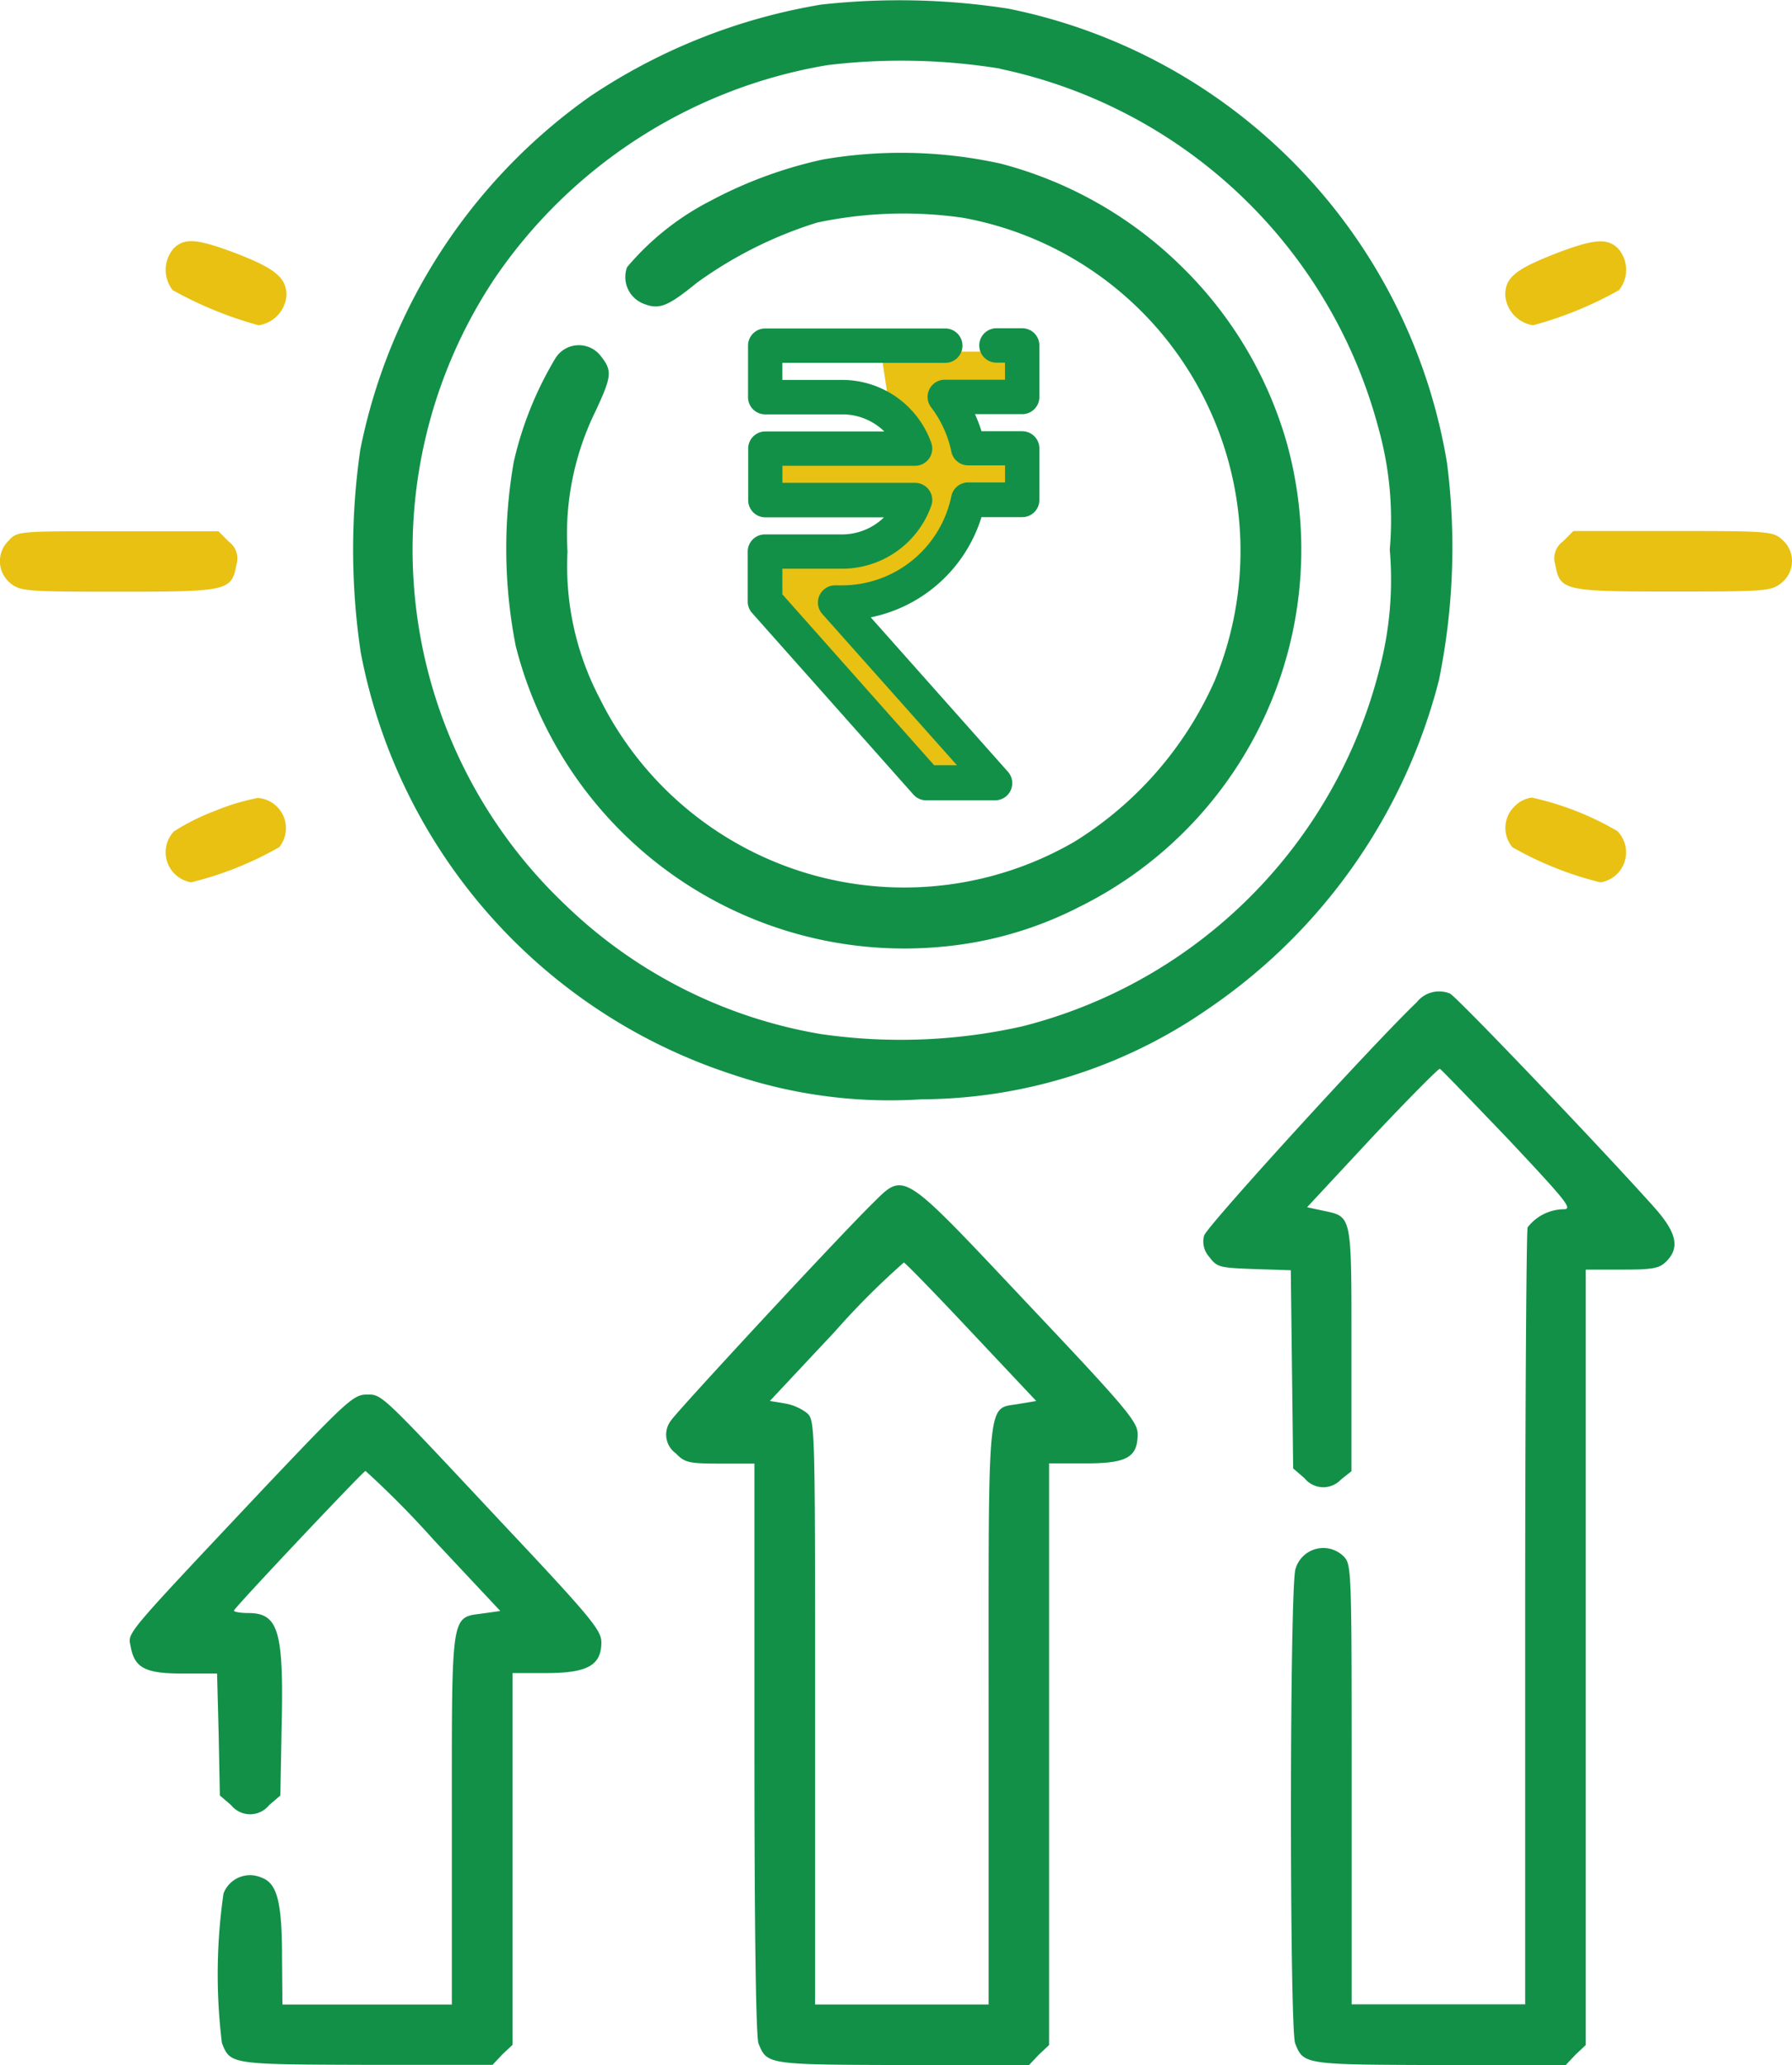
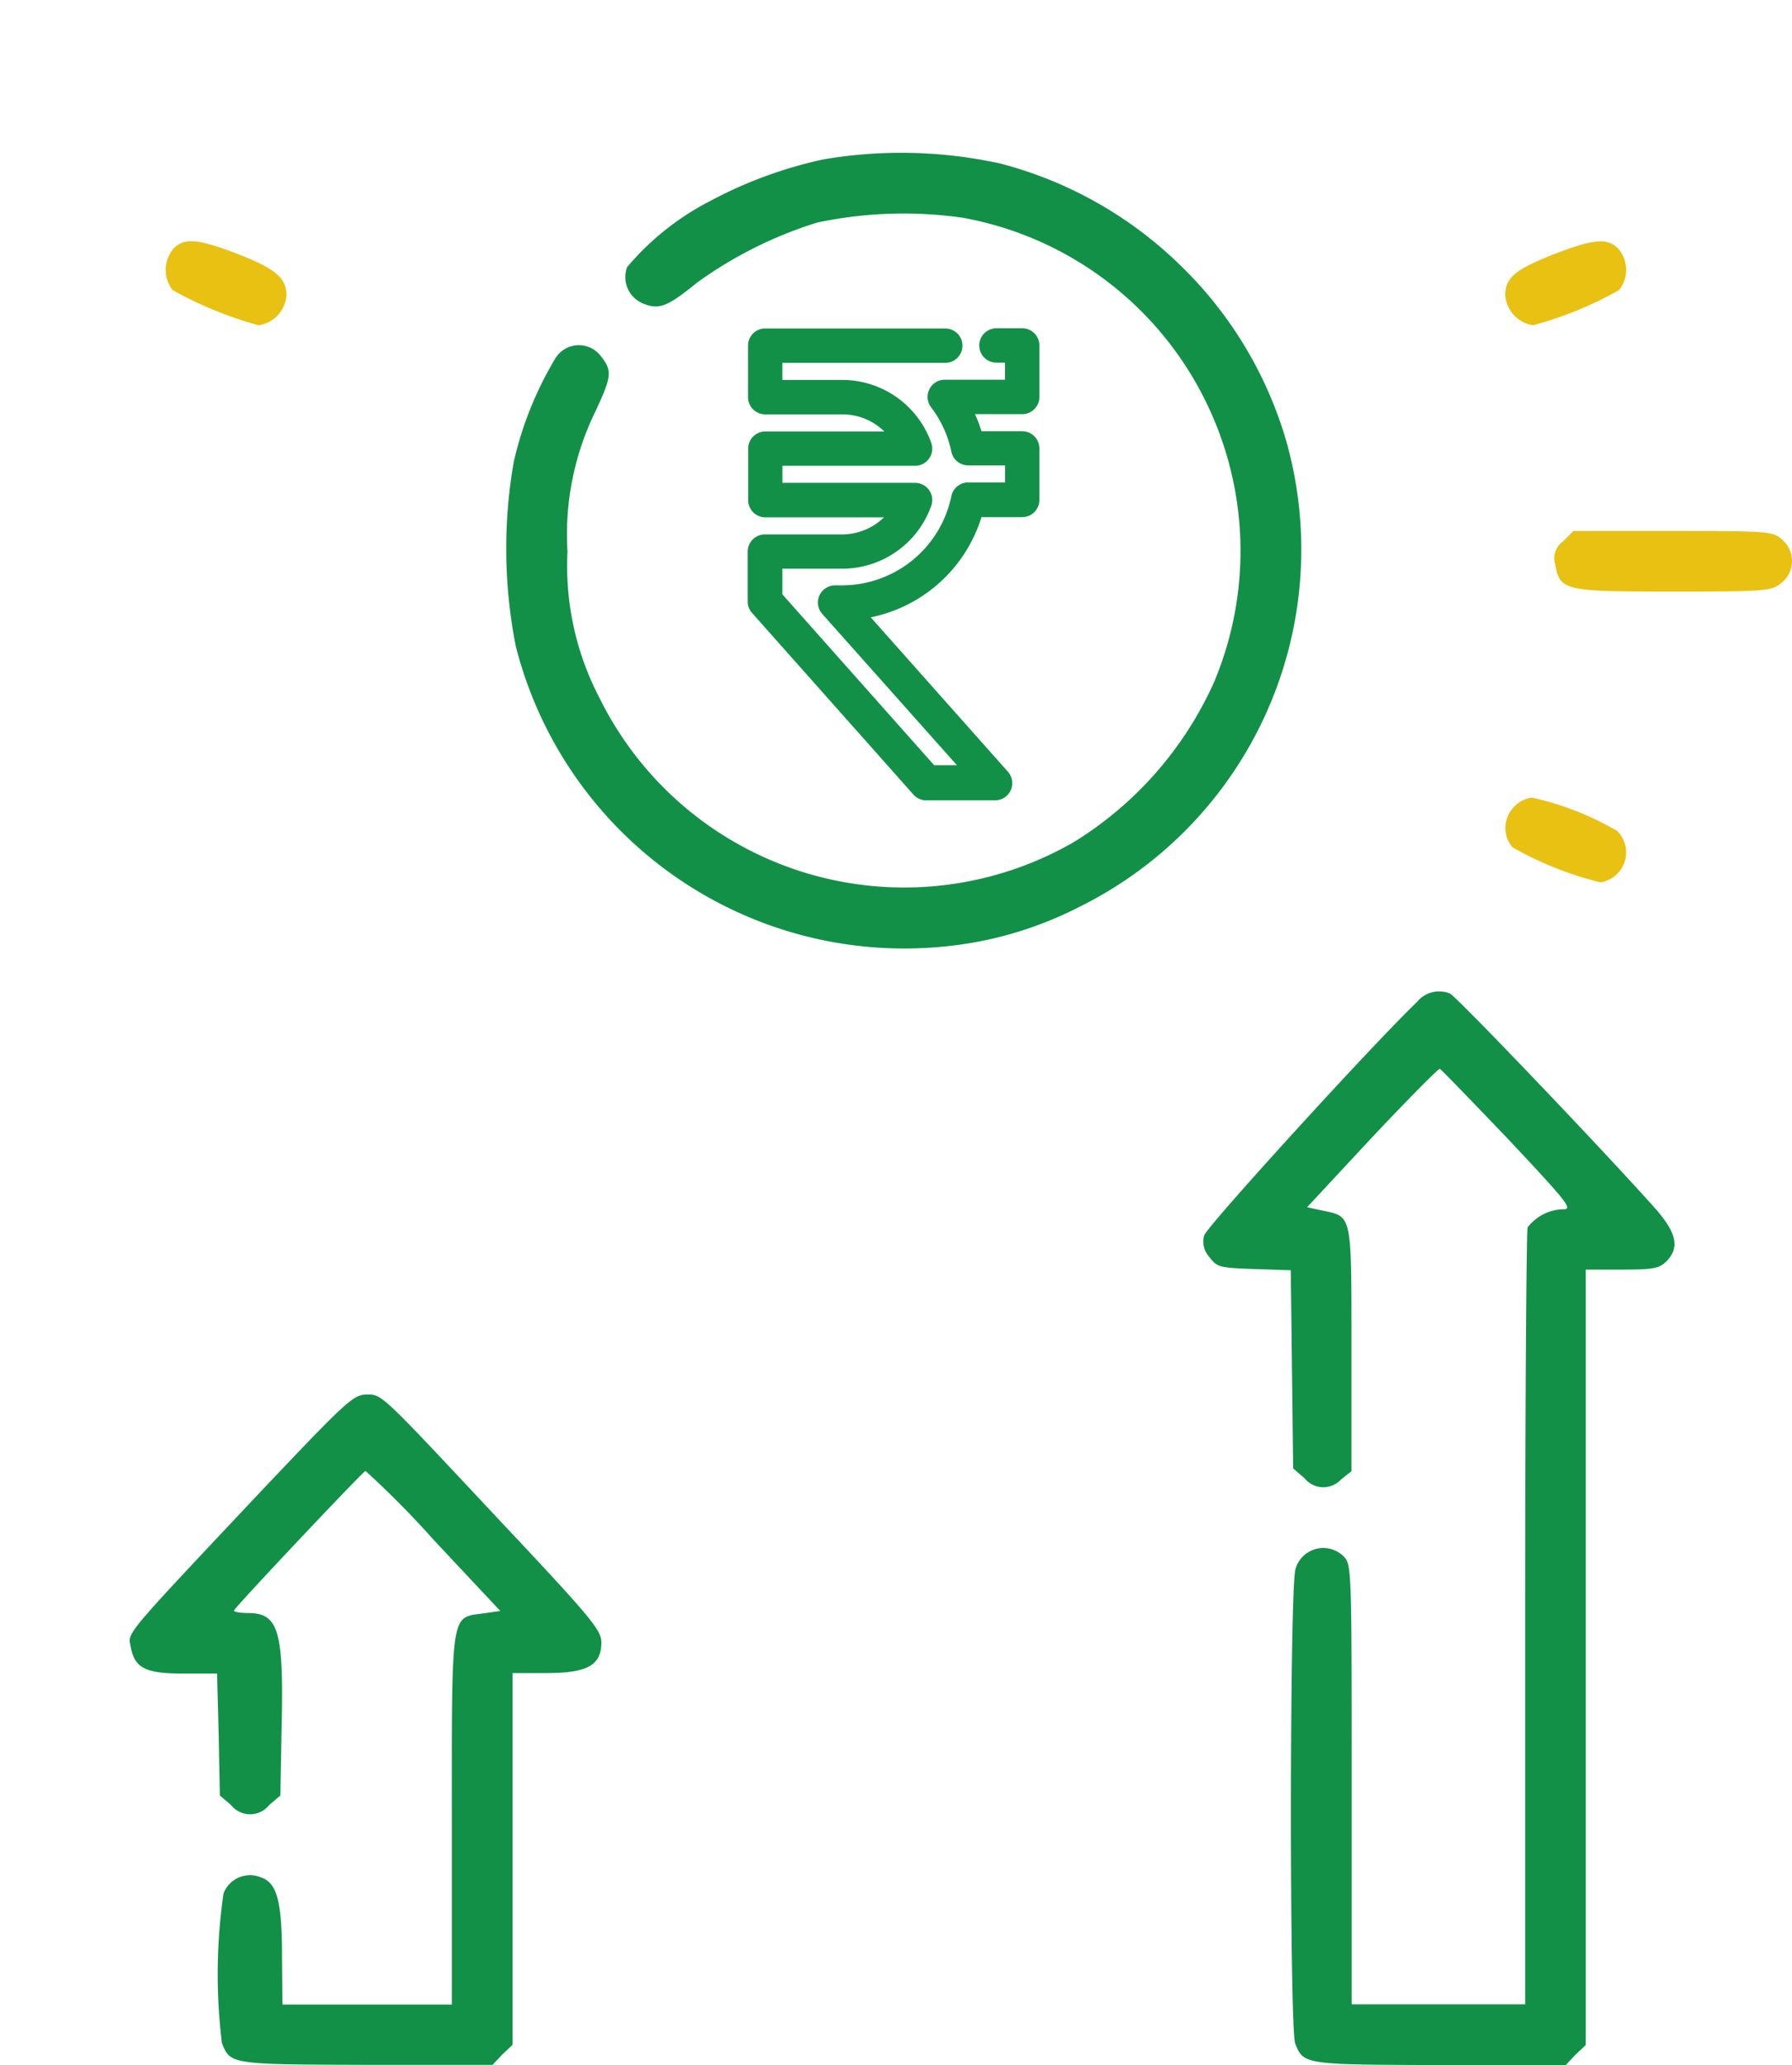
<svg xmlns="http://www.w3.org/2000/svg" width="34.763" height="40.048" viewBox="0 0 34.763 40.048">
  <g id="Group_11010" data-name="Group 11010" transform="translate(-0.001)">
-     <path id="Path_41816" data-name="Path 41816" d="M130.592-511.5a11.4,11.4,0,0,0-4.478,1.777,11.028,11.028,0,0,0-4.462,6.85,13.542,13.542,0,0,0,.008,3.938,10.711,10.711,0,0,0,7.2,8.18,9.517,9.517,0,0,0,3.679.485,9.817,9.817,0,0,0,5.558-1.753,11,11,0,0,0,4.478-6.372,12.856,12.856,0,0,0,.157-4.219,10.787,10.787,0,0,0-8.509-8.807A13.778,13.778,0,0,0,130.592-511.5Zm3.468,1.245a9.653,9.653,0,0,1,7.351,7,6.583,6.583,0,0,1,.211,2.325,6.786,6.786,0,0,1-.2,2.317,9.568,9.568,0,0,1-6.928,6.928,10.775,10.775,0,0,1-3.914.149,9.375,9.375,0,0,1-4.947-2.5,9.489,9.489,0,0,1-1.378-12.149,9.758,9.758,0,0,1,6.458-4.141A12,12,0,0,1,134.06-510.259Z" transform="translate(-114.661 511.589)" fill="#129048" />
    <path id="Path_41817" data-name="Path 41817" d="M165.589-473.643a8.43,8.43,0,0,0-2.192.806,5.234,5.234,0,0,0-1.613,1.284.556.556,0,0,0,.3.7c.321.133.478.07,1.057-.4a8.045,8.045,0,0,1,2.333-1.166,8.108,8.108,0,0,1,2.818-.094,6.548,6.548,0,0,1,4.744,3.617,6.571,6.571,0,0,1,.141,5.378,7.016,7.016,0,0,1-2.716,3.108,6.589,6.589,0,0,1-9.206-2.779,5.521,5.521,0,0,1-.626-2.849,5.416,5.416,0,0,1,.548-2.732c.313-.673.321-.775.1-1.057a.535.535,0,0,0-.877.031,6.849,6.849,0,0,0-.814,2.02,9.786,9.786,0,0,0,.039,3.57,7.775,7.775,0,0,0,8.259,5.832,7.258,7.258,0,0,0,2.677-.775,7.731,7.731,0,0,0,4.024-8.987,7.756,7.756,0,0,0-2.082-3.468,7.813,7.813,0,0,0-3.468-1.957A8.966,8.966,0,0,0,165.589-473.643Z" transform="translate(-149.619 476.735)" fill="#129048" />
    <g id="Group_11022" data-name="Group 11022">
      <path id="Path_41819" data-name="Path 41819" d="M75.213-451.694a.637.637,0,0,0-.016.806,7.471,7.471,0,0,0,1.667.681.634.634,0,0,0,.54-.579c0-.344-.219-.525-.994-.822C75.659-451.89,75.424-451.905,75.213-451.694Z" transform="translate(-71.846 456.515)" fill="#e8c113" />
      <path id="Path_41820" data-name="Path 41820" d="M407.963-451.546c-.775.305-.963.462-.963.806a.641.641,0,0,0,.54.579,7.259,7.259,0,0,0,1.667-.681.628.628,0,0,0-.016-.806C408.981-451.859,408.714-451.836,407.963-451.546Z" transform="translate(-377.799 456.469)" fill="#e8c113" />
-       <path id="Path_41821" data-name="Path 41821" d="M34.167-379.82a.551.551,0,0,0,.031.83c.2.157.305.164,2.106.164,2.114,0,2.184-.016,2.278-.525a.405.405,0,0,0-.149-.446l-.2-.2H36.281C34.347-380,34.332-380,34.167-379.82Z" transform="translate(-33.994 390.301)" fill="#e8c113" />
      <path id="Path_41822" data-name="Path 41822" d="M419.369-379.8a.4.4,0,0,0-.149.446c.094.509.164.525,2.278.525,1.8,0,1.91-.008,2.106-.164a.544.544,0,0,0,.023-.838c-.18-.164-.235-.172-2.121-.172h-1.934Z" transform="translate(-389.049 390.301)" fill="#e8c113" />
-       <path id="Path_41823" data-name="Path 41823" d="M76.017-313.653a4.266,4.266,0,0,0-.8.4.591.591,0,0,0,.337.986,6.648,6.648,0,0,0,1.707-.681.587.587,0,0,0-.415-.955A4.3,4.3,0,0,0,76.017-313.653Z" transform="translate(-71.844 329.378)" fill="#e8c113" />
      <path id="Path_41824" data-name="Path 41824" d="M407.212-313.82a.58.58,0,0,0-.031.783,6.647,6.647,0,0,0,1.707.681.589.589,0,0,0,.329-.994,5.678,5.678,0,0,0-1.66-.65A.571.571,0,0,0,407.212-313.82Z" transform="translate(-377.84 329.468)" fill="#e8c113" />
    </g>
    <path id="Path_41825" data-name="Path 41825" d="M336.335-265.779c-.83.791-4.078,4.352-4.125,4.525a.442.442,0,0,0,.1.415c.149.2.2.211.869.235l.712.023.023,1.918.023,1.926.219.188a.468.468,0,0,0,.712.023l.2-.157v-2.372c0-2.654.016-2.56-.571-2.685l-.29-.063,1.26-1.354c.7-.744,1.292-1.339,1.315-1.331s.626.634,1.331,1.37c1.127,1.2,1.253,1.354,1.072,1.354a.9.9,0,0,0-.7.352c-.023.07-.047,3.491-.047,7.6v7.468h-3.366v-4.266c0-4.165,0-4.266-.157-4.423a.561.561,0,0,0-.932.243c-.117.337-.117,8.893-.008,9.2.164.415.164.415,2.8.423h2.45l.188-.2.2-.188v-15.038h.7c.6,0,.728-.023.861-.157.274-.274.2-.571-.251-1.072-1.088-1.213-3.836-4.086-3.945-4.125A.554.554,0,0,0,336.335-265.779Z" transform="translate(-308.85 285.215)" fill="#129048" />
-     <path id="Path_41826" data-name="Path 41826" d="M203.113-217.579c-.744.736-3.8,4.039-3.9,4.2a.446.446,0,0,0,.094.634c.172.18.251.2.861.2h.665v5.511c0,3.624.031,5.589.078,5.73.164.415.164.415,2.8.423h2.45l.188-.2.2-.188v-11.28h.7c.814,0,1.018-.117,1.018-.571,0-.235-.219-.5-2.137-2.528C203.661-218.268,203.755-218.213,203.113-217.579Zm1.934,2.489,1.253,1.331-.329.055c-.634.117-.595-.313-.595,6.02v5.628H202.01v-5.66c0-5.574,0-5.668-.157-5.809a.981.981,0,0,0-.438-.188l-.282-.047,1.268-1.354a14.927,14.927,0,0,1,1.331-1.331C203.771-216.428,204.358-215.825,205.047-215.09Z" transform="translate(-186.197 240.929)" fill="#129048" />
    <path id="Path_41827" data-name="Path 41827" d="M68.744-164.189c-2.756,2.928-2.63,2.779-2.575,3.069.078.415.29.517,1.025.517h.65l.031,1.182.023,1.182.219.188a.472.472,0,0,0,.736,0l.219-.188.023-1.276c.047-1.918-.055-2.262-.65-2.262-.149,0-.274-.023-.274-.047,0-.047,2.474-2.669,2.552-2.709a18.189,18.189,0,0,1,1.331,1.346l1.284,1.37-.329.047c-.634.086-.611-.078-.611,3.992v3.593H69.112l-.008-.924c0-1.057-.094-1.425-.391-1.534a.55.55,0,0,0-.744.305,10.927,10.927,0,0,0-.031,2.9c.164.415.164.415,2.8.423h2.45l.188-.2.2-.188v-7.21h.658c.791,0,1.065-.149,1.065-.595,0-.235-.188-.47-1.965-2.356-2.38-2.544-2.286-2.45-2.607-2.45C70.482-166.005,70.318-165.849,68.744-164.189Z" transform="translate(-63.632 193.059)" fill="#129048" />
    <g id="Group_11010-2" data-name="Group 11010">
-       <path id="Path_42002" data-name="Path 42002" d="M-20054.838-7237.961l-2.92-3.281v-.8l1.836-.074,1.084-1.434-3.514-.155h4.646l-1.77-.8-.176-1.176h1.945" transform="translate(20073.324 7253)" fill="none" stroke="#e8c113" stroke-width="1" />
      <path id="Path_41828" data-name="Path 41828" d="M173.251,129.055a.233.233,0,0,0-.038-.251l-2.781-3.129A2.741,2.741,0,0,0,172.7,123.7h.865a.233.233,0,0,0,.233-.233v-1a.233.233,0,0,0-.233-.233H172.7a2.661,2.661,0,0,0-.212-.531h1.077a.233.233,0,0,0,.233-.233v-1a.233.233,0,0,0-.233-.233h-.5a.233.233,0,0,0,0,.467h.266v.531h-1.268a.233.233,0,0,0-.186.374,2.234,2.234,0,0,1,.411.9.233.233,0,0,0,.229.187h.815v.531h-.815a.233.233,0,0,0-.229.187,2.269,2.269,0,0,1-2.216,1.809h-.136a.233.233,0,0,0-.174.389l2.76,3.1h-.71l-3-3.377V124.7h1.264a1.734,1.734,0,0,0,1.63-1.153.233.233,0,0,0-.22-.312h-2.673v-.531h2.673a.233.233,0,0,0,.22-.312,1.734,1.734,0,0,0-1.63-1.153h-1.264v-.531h3.26a.233.233,0,1,0,0-.467h-3.493a.233.233,0,0,0-.233.233v1a.233.233,0,0,0,.233.233h1.5a1.264,1.264,0,0,1,1.027.531h-2.524a.233.233,0,0,0-.233.233v1a.233.233,0,0,0,.233.233H171.1a1.264,1.264,0,0,1-1.027.531h-1.5a.233.233,0,0,0-.233.233v.969a.233.233,0,0,0,.059.155l3.13,3.522a.233.233,0,0,0,.174.078h1.335A.233.233,0,0,0,173.251,129.055Z" transform="translate(-153.734 -113.771)" fill="#129048" stroke="#129048" stroke-width="0.2" />
    </g>
  </g>
</svg>